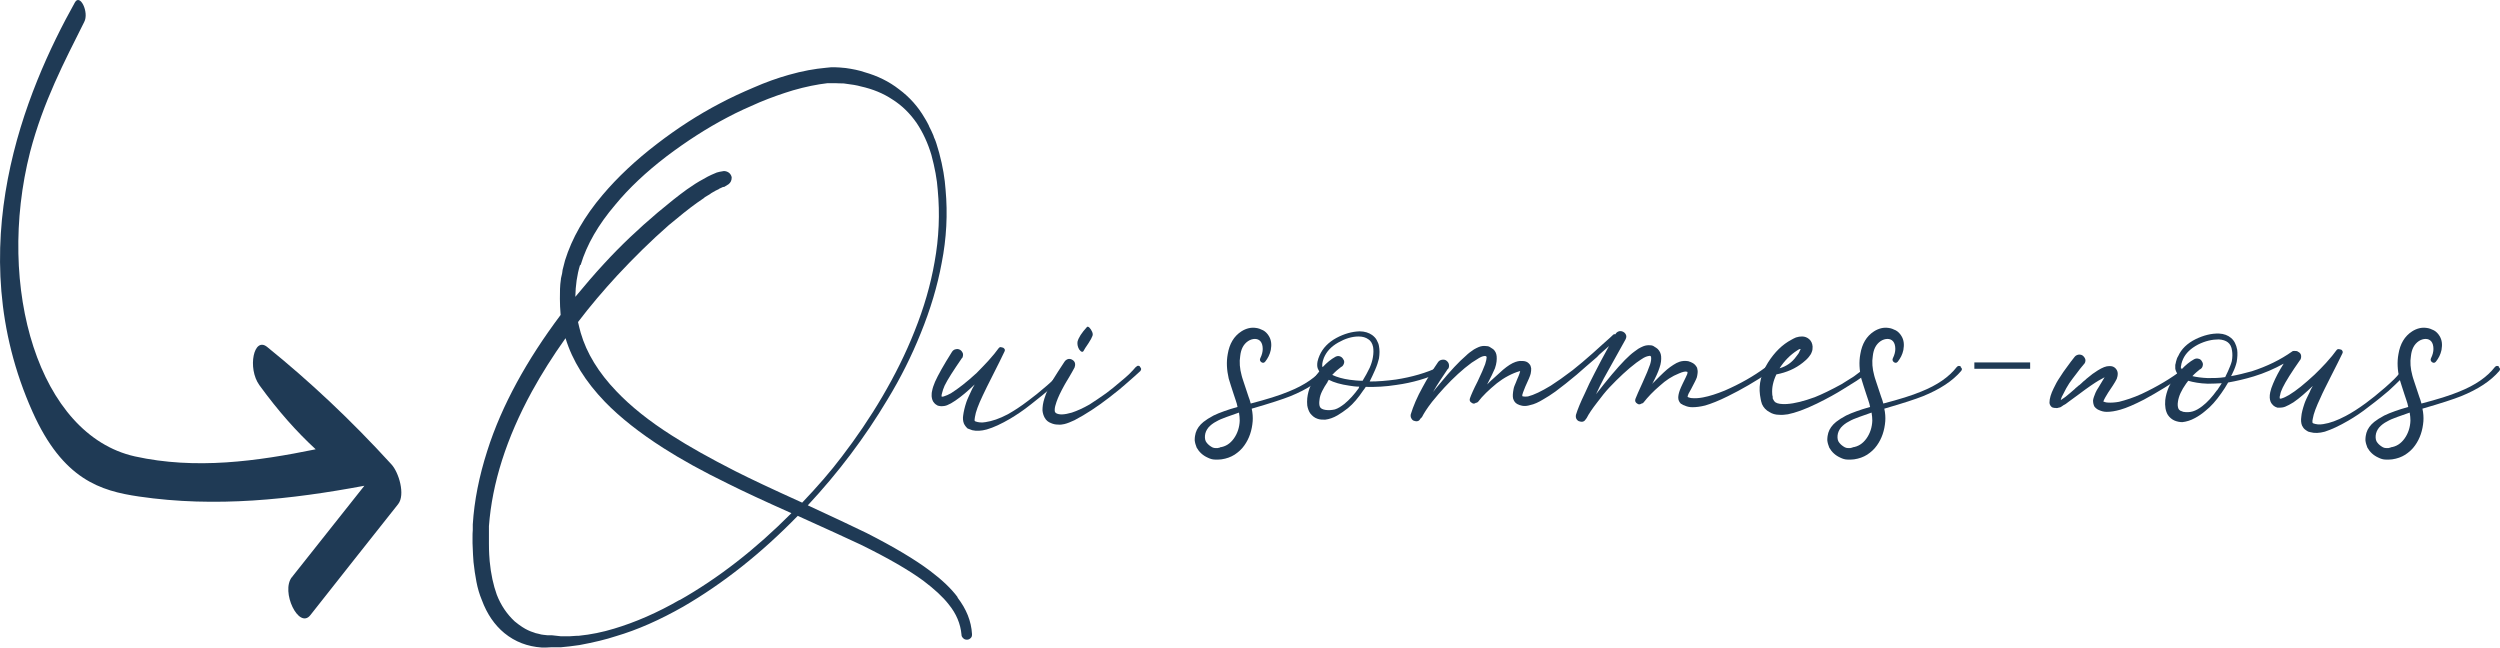
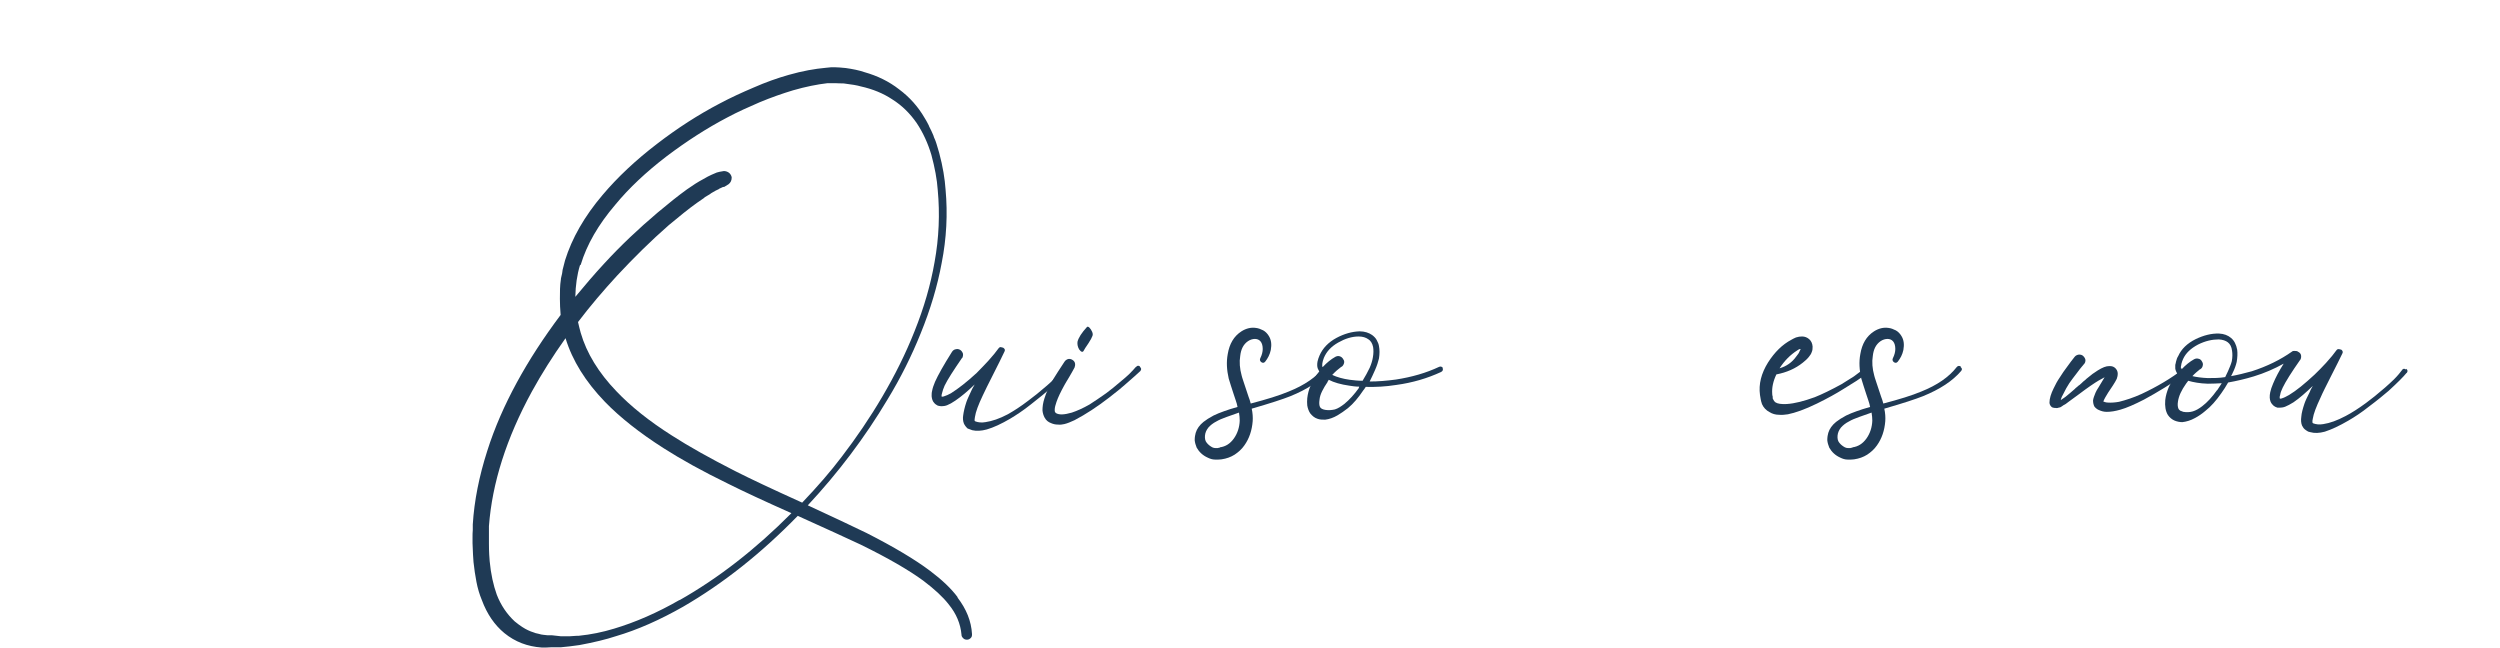
<svg xmlns="http://www.w3.org/2000/svg" id="Calque_1" data-name="Calque 1" viewBox="0 0 102.16 26.47">
  <defs>
    <style>
      .cls-1 {
        fill: #1f3a55;
        stroke-width: 0px;
      }
    </style>
  </defs>
-   <path class="cls-1" d="m11.94,23.57c.98-1.24,1.97-2.48,2.95-3.72-3,.56-6.08.9-9.21.44-1.57-.23-3.11-.69-4.35-3.46C-1.66,10.15,1.05,3.7,3.06.1c.21-.38.59.41.38.8-.81,1.62-1.67,3.25-2.21,5.31-1.41,5.53.35,11.56,4.28,12.44,2.49.55,4.99.2,7.39-.29-.78-.72-1.53-1.56-2.3-2.62-.5-.69-.23-2.01.32-1.56,1.73,1.4,3.41,2.97,5.07,4.79.31.33.58,1.25.28,1.63-1.2,1.51-2.39,3.02-3.59,4.54-.47.59-1.22-.97-.75-1.56h.02,0Z" />
  <path class="cls-1" d="m39.13,24.42c.36.47.56.96.59,1.49,0,.06,0,.11-.05.16-.04.04-.09.07-.15.07-.06,0-.11-.01-.16-.06s-.07-.09-.07-.15c-.04-.44-.21-.85-.52-1.23-.24-.31-.59-.63-1.04-.97-.6-.44-1.45-.93-2.55-1.47-.55-.26-1.41-.65-2.58-1.18-1.5,1.54-3.06,2.77-4.68,3.71-.95.54-1.87.95-2.76,1.21-.39.13-.89.25-1.48.36-.27.04-.53.07-.76.09h-.39s-.2.01-.2.01h-.2c-.57-.04-1.08-.23-1.52-.59-.4-.33-.71-.78-.92-1.35-.1-.24-.17-.48-.22-.74s-.09-.53-.12-.81c-.01-.14-.03-.4-.04-.77,0-.07,0-.16,0-.25,0-.09,0-.19.01-.29,0-.1,0-.18,0-.23.06-.97.26-1.97.59-3,.3-.95.71-1.88,1.21-2.8.5-.92,1.1-1.84,1.79-2.76-.02-.24-.03-.46-.03-.66,0-.28,0-.54.04-.79,0,0,0-.06.03-.16s.03-.18.04-.23l.1-.39c.28-.9.79-1.8,1.54-2.68.6-.71,1.34-1.41,2.23-2.09.82-.63,1.67-1.18,2.55-1.64.45-.24.91-.45,1.38-.65.5-.22.98-.39,1.44-.52.56-.16,1.07-.25,1.52-.29l.2-.02h.2c.07,0,.21.01.41.03.28.04.54.09.77.17.53.15,1,.38,1.41.7.43.32.78.71,1.05,1.18.02.03.04.06.06.1.02.04.04.08.07.13.03.05.04.08.05.11l.09.18.08.18s.02.05.03.09c.02.04.03.07.04.09.01.03.02.05.03.08.01.03.02.06.03.09l.11.37c.15.56.23,1.06.26,1.5.09.99.04,1.99-.16,3-.17.93-.46,1.9-.86,2.88-.37.92-.82,1.82-1.35,2.69-.93,1.56-2.02,3-3.26,4.33,1.02.47,1.82.85,2.4,1.13,1.12.57,1.99,1.09,2.6,1.55.48.36.86.72,1.12,1.07Zm-11.37.11c1.59-.9,3.11-2.08,4.58-3.56-1.1-.49-1.96-.89-2.58-1.2-1.05-.51-1.93-1-2.65-1.46-.97-.62-1.77-1.25-2.39-1.89-.79-.82-1.33-1.68-1.61-2.6-.52.73-.98,1.46-1.37,2.17-1.05,1.92-1.63,3.76-1.76,5.51v.14c0,.06,0,.11,0,.15,0,.04,0,.09,0,.14s0,.1,0,.14c0,.05,0,.09,0,.14,0,.36.02.6.03.72.05.53.15.98.29,1.37.17.44.42.8.73,1.09.23.19.41.3.54.36.03.01.06.03.09.04.03.01.07.03.11.04.04.01.08.03.11.04,0,0,.05.01.13.03.08.02.14.04.19.04l.18.02h.18s.36.04.36.04h.36c.23-.02.35-.02.37-.02.5-.05.98-.15,1.44-.29.87-.26,1.77-.65,2.69-1.18Zm-4.06-13.69c-.12.39-.18.82-.19,1.29.39-.47.78-.93,1.18-1.36.67-.73,1.4-1.42,2.18-2.08.44-.37.84-.69,1.2-.95.24-.17.46-.31.65-.41.15-.09.27-.15.36-.19.04-.02.11-.05.21-.09.06-.02.16-.04.29-.06.07,0,.14.02.21.07.06.05.1.12.11.19,0,.12-.04.21-.13.28l-.18.11s-.02,0-.03,0c-.02,0-.03,0-.05.02-.02,0-.04.02-.07.03-.03.01-.05.02-.07.04-.07.03-.17.08-.3.16-.04.03-.09.07-.17.11-.07.04-.12.07-.13.09l-.29.2c-.35.25-.73.56-1.15.91-.72.63-1.42,1.32-2.11,2.06-.56.61-1.1,1.24-1.6,1.9.04.16.07.31.11.44.24.83.73,1.63,1.46,2.39.59.62,1.34,1.22,2.27,1.81.7.45,1.56.93,2.58,1.45.59.3,1.5.73,2.74,1.29.62-.65,1.16-1.27,1.62-1.88.59-.77,1.15-1.59,1.66-2.46s.95-1.75,1.31-2.66c.39-.97.66-1.91.82-2.83.18-.99.22-1.97.13-2.94-.03-.44-.12-.92-.26-1.44-.14-.47-.34-.91-.6-1.3-.27-.39-.6-.72-1-.97-.36-.24-.79-.42-1.29-.53-.13-.04-.36-.08-.69-.12-.17,0-.28-.01-.33-.01h-.34c-.42.05-.88.14-1.4.29-.43.13-.89.29-1.37.49-.44.19-.89.39-1.32.62-.84.44-1.66.97-2.47,1.58-.85.65-1.55,1.31-2.11,1.99-.69.81-1.16,1.62-1.41,2.45Z" />
  <path class="cls-1" d="m43.63,14.99c.07.05.08.1.03.16,0,0,0,.01-.01.01-.12.14-.36.38-.73.72-.19.16-.45.38-.8.65-.3.24-.59.43-.84.58-.36.21-.68.36-.96.44-.22.06-.42.07-.59.03l-.08-.03s-.06-.02-.11-.04c-.04-.04-.07-.07-.09-.1-.03-.04-.05-.08-.06-.1-.04-.1-.05-.22-.03-.34.02-.15.06-.33.13-.54.04-.12.12-.28.21-.48,0-.01.05-.1.13-.24-.28.27-.54.49-.79.66-.13.09-.24.15-.34.19-.08.03-.16.04-.23.04-.04,0-.06-.01-.08-.01-.02,0-.05-.01-.08-.02-.05-.03-.1-.06-.13-.1-.07-.07-.1-.17-.11-.28,0-.07,0-.15.02-.22.02-.11.06-.23.12-.37.12-.27.35-.68.69-1.22.04-.06.09-.1.16-.11.07-.02.13,0,.18.03s.09.09.11.15c.01.06,0,.12-.03.18h-.01c-.35.51-.59.88-.71,1.13-.05.11-.08.21-.1.29-.02.06-.03.11-.02.16h.01s.06,0,.1-.02c.07-.02.16-.06.27-.12.3-.19.65-.46,1.05-.83.16-.16.32-.33.47-.49.19-.21.33-.38.42-.51.04-.06.09-.07.15-.04.02,0,.04,0,.06.02.05.04.07.08.04.14-.1.22-.26.53-.46.93-.2.4-.35.69-.43.87-.18.38-.29.67-.32.88-.01.07-.02.12-.01.15,0,0,0,.01-.01.01h.01s.03.02.03.02c.11.04.25.06.41.03.27-.04.57-.14.91-.32.25-.14.53-.32.83-.55.22-.16.48-.37.78-.63.12-.1.24-.22.37-.35.16-.16.26-.27.32-.36h0c.04-.08.1-.09.17-.04Z" />
  <path class="cls-1" d="m46.58,14.99c.06.05.07.11.02.17,0,0,0,.01-.01.01-.09.09-.3.27-.63.56-.09.08-.3.26-.64.52-.48.37-.95.68-1.41.92-.15.07-.29.13-.42.16-.08.02-.17.03-.26.02-.1,0-.19-.02-.28-.06-.11-.04-.2-.11-.26-.22-.05-.09-.08-.19-.09-.3,0-.15.02-.31.08-.49.07-.24.2-.5.37-.8.09-.15.24-.38.45-.7.04-.06.09-.09.15-.11.06-.01.12,0,.18.04.05.03.09.08.1.14s0,.12-.02.17c-.05.1-.13.23-.22.39-.1.16-.16.27-.19.32-.16.29-.27.52-.33.7-.04.12-.07.22-.07.31,0,.04,0,.08.01.09s.02.04.04.05c.13.08.34.07.65-.02.21-.07.46-.18.72-.33.2-.13.43-.28.68-.46.16-.12.38-.29.63-.51.09-.07.19-.16.31-.27.13-.13.22-.23.27-.29h.01c.05-.07.11-.07.17-.02Zm-2.29-.67c-.04.09-.11.07-.19-.04-.06-.1-.08-.2-.07-.31.04-.17.17-.37.39-.61.02-.02.06-.01.1.03.04.04.08.1.11.17.03.07.03.13.01.17-.02.06-.07.16-.17.31-.1.14-.16.24-.18.28Z" />
  <path class="cls-1" d="m54.27,15c.06.05.07.1.02.16h0c-.35.41-.87.75-1.56,1.03-.3.12-.82.29-1.58.51.04.18.05.35.04.51-.03.38-.14.71-.34.99-.11.16-.25.28-.4.38-.16.1-.33.16-.53.19-.03,0-.07.01-.13.01h-.14c-.1,0-.2-.03-.3-.08-.2-.09-.35-.23-.45-.41-.04-.1-.07-.2-.08-.3,0-.13.02-.23.04-.3.05-.17.16-.32.32-.45.1-.08.24-.17.41-.26.12-.06.27-.12.44-.18.14-.05.32-.11.54-.17-.02-.1-.04-.18-.07-.26-.02-.05-.05-.14-.09-.27-.04-.13-.08-.24-.11-.34s-.06-.2-.09-.29c-.08-.35-.1-.68-.04-1,.07-.42.25-.73.56-.93.19-.12.39-.17.59-.14.1.01.2.05.3.1.09.05.17.13.23.23.1.16.12.35.08.57-.04.19-.12.34-.23.48-.05.06-.11.06-.17.01-.04-.04-.06-.09-.03-.15h0c.07-.14.1-.27.1-.38,0-.13-.03-.24-.09-.31-.06-.07-.14-.1-.23-.1s-.19.03-.28.09c-.19.13-.29.33-.32.61-.04.24-.02.51.06.8.01.06.11.34.28.86.03.07.06.17.09.28.65-.17,1.17-.33,1.55-.49.65-.26,1.13-.59,1.45-1,.05-.06.11-.06.17-.02Zm-4.42,3.28c.23-.03.42-.15.57-.36.15-.21.23-.46.24-.73,0-.1-.01-.21-.03-.33-.21.07-.38.13-.51.18-.17.06-.31.12-.41.18-.14.07-.25.16-.33.25-.08.1-.13.21-.14.33-.01.12.01.22.07.29.06.08.14.14.23.19.04.02.09.03.13.03h.09s.07-.02.09-.02Z" />
  <path class="cls-1" d="m58.95,15.04c.03.07.01.12-.06.16-.56.26-1.17.44-1.83.53-.44.07-.85.09-1.25.08-.04.07-.08.11-.1.14-.2.3-.41.55-.63.73-.15.12-.29.21-.42.29-.17.1-.34.16-.51.18-.11,0-.22,0-.32-.04-.12-.04-.21-.12-.29-.22-.06-.09-.1-.2-.12-.32-.01-.1-.01-.2,0-.3.02-.17.06-.34.14-.52.06-.14.15-.29.26-.46,0,0,.04-.04.09-.11-.02-.04-.04-.08-.06-.12-.03-.08-.03-.18-.01-.29.02-.09.05-.17.08-.24.13-.3.36-.54.69-.72.32-.17.63-.26.95-.27.21,0,.38.06.51.15.08.06.15.13.19.21.05.09.08.17.09.24.03.15.03.32,0,.51-.03.13-.08.29-.16.47-.07.16-.14.31-.22.47.34,0,.7-.03,1.07-.08.65-.1,1.24-.27,1.77-.52.07-.03.13,0,.16.06Zm-3.42.8s0-.01,0-.02,0,0,.02-.02c-.15,0-.29-.02-.41-.04-.35-.05-.63-.13-.84-.24,0,0-.02.02-.02.03,0,.01-.01.02-.02.03s-.01.02-.01.03c-.09.13-.16.25-.22.37-.06.12-.1.24-.11.36-.02.13-.01.23.02.29.03.06.1.1.22.12.13.02.26.01.39-.02.13-.04.25-.12.38-.22.21-.17.41-.39.61-.67Zm-1.47-.85c.16-.17.33-.31.51-.41.06-.03.12-.04.18-.02.06.02.11.06.14.12.04.05.05.11.03.17s-.05.11-.1.14h-.01c-.12.09-.24.19-.37.33.19.09.43.16.72.2.16.02.34.04.52.04.11-.18.21-.36.29-.53.07-.16.11-.3.13-.42.03-.17.03-.31.01-.43-.03-.15-.1-.26-.2-.32-.1-.07-.23-.11-.39-.11-.28,0-.56.09-.84.25-.28.16-.47.36-.58.62-.07.18-.08.3-.06.38Z" />
-   <path class="cls-1" d="m72.34,15.03c.05.06.04.12-.03.17-.58.39-1.15.72-1.7.99-.38.19-.69.31-.93.38-.2.05-.37.07-.52.07-.11,0-.21-.02-.3-.06-.03-.01-.06-.03-.08-.03l-.03-.02s-.04-.03-.06-.03c-.07-.07-.11-.15-.11-.25,0-.08.02-.19.07-.32.02-.06.06-.14.11-.25.1-.21.17-.34.19-.4,0-.02.01-.05.01-.08,0,0-.02-.01-.03-.01-.05-.02-.16,0-.32.07-.28.11-.54.28-.78.5-.27.23-.49.46-.67.69-.02.02-.05.04-.08.04-.06.04-.12.05-.18,0-.07-.04-.1-.11-.07-.19.04-.11.14-.33.29-.66.15-.33.25-.57.31-.75.04-.13.05-.22.04-.29,0-.02,0-.04-.02-.04,0,0,0-.01-.02-.02h-.01s-.13.01-.25.08c-.07.04-.17.11-.3.2-.36.27-.73.62-1.11,1.02-.15.16-.31.36-.49.6-.21.27-.35.48-.42.62h0s-.02.04-.04.06c-.06.1-.14.14-.26.1-.06-.01-.1-.05-.13-.1-.03-.05-.03-.11-.02-.17.07-.23.19-.52.36-.87.12-.27.25-.55.4-.83.16-.32.36-.69.59-1.11-.06.05-.14.13-.26.23s-.19.17-.23.22c-.33.28-.6.52-.83.72-.31.26-.6.49-.87.69-.18.13-.34.23-.48.31-.21.13-.39.21-.54.24-.13.04-.24.05-.34.03-.07-.01-.14-.04-.2-.07-.09-.05-.14-.13-.17-.23-.02-.1-.01-.22.02-.38.01-.07.05-.17.1-.28.01-.04.04-.09.06-.15.03-.06.05-.12.07-.17.02-.05.03-.09.04-.14,0,0-.02.01-.03.01-.14.04-.29.1-.46.19s-.32.19-.46.3c-.33.27-.59.52-.77.76-.02.02-.05.04-.09.04-.05.04-.11.05-.17,0-.08-.04-.1-.11-.07-.19.05-.14.15-.37.31-.68.15-.31.25-.55.31-.71.04-.13.06-.22.06-.28,0-.02-.01-.03-.02-.04,0,0-.01-.01-.02-.01h-.01c-.05-.01-.14.01-.26.08-.07.04-.17.11-.3.19-.37.27-.75.62-1.12,1.02-.15.16-.32.36-.5.58-.21.27-.34.48-.41.62h0s-.03.04-.06.06c-.05.1-.13.14-.25.1-.06-.01-.1-.05-.13-.11-.03-.05-.03-.11-.02-.16.1-.33.26-.71.49-1.12.09-.17.19-.34.3-.52.12-.19.23-.35.33-.5.04-.05.09-.08.16-.09.07-.01.13,0,.18.04s.09.09.1.16c.01.07,0,.13-.04.18h-.01c-.1.15-.21.31-.32.48-.1.15-.19.3-.28.46.07-.1.16-.2.26-.32.45-.55.81-.93,1.08-1.16.1-.1.21-.18.33-.26.07-.04.13-.07.2-.1.1-.04.19-.05.28-.04.07,0,.12.01.17.04.05.03.09.06.14.09.08.07.13.17.14.29.01.13,0,.29-.07.49-.06.15-.17.37-.32.66.13-.13.2-.2.23-.22.23-.21.37-.33.42-.38.19-.16.36-.27.51-.32.07-.02.13-.04.18-.04.09,0,.17,0,.23.02.07.02.12.06.16.11.04.04.06.1.07.17,0,.07,0,.14-.02.22-.02.09-.1.27-.22.53-.04.1-.07.17-.09.23-.03.07-.04.13-.03.16,0,0,.02.01.04.01.04.01.11.01.19,0,.24-.06.55-.21.93-.44.25-.16.55-.37.89-.63.25-.2.53-.43.83-.7l.41-.37c.24-.21.38-.34.42-.38.02-.02.05-.03.09-.02.03-.06.08-.1.14-.12.06-.02.12-.01.18.02.06.03.1.08.12.14.02.06,0,.12-.03.18h0c-.31.55-.6,1.07-.88,1.58-.1.19-.21.41-.32.65.1-.13.21-.27.33-.42.45-.56.8-.95,1.06-1.18.11-.1.23-.18.34-.26.07-.04.13-.07.2-.1.1-.04.2-.05.29-.04.06,0,.12.02.17.06.05.03.1.06.13.09.08.08.13.18.14.3.01.13,0,.29-.07.48-.05.16-.15.38-.3.66,0,0,.02-.02.03-.04s.03-.03.04-.04c.01-.01.03-.02.04-.04.03-.03.1-.1.21-.21.11-.11.21-.2.29-.27.08-.07.17-.13.26-.19.09-.06.17-.1.26-.13.05-.01.1-.03.16-.03h.1s.07.01.09.01c.07.02.14.05.19.08.07.04.13.11.17.19.02.07.03.15.02.22,0,.05-.02.11-.03.17-.03.09-.11.24-.23.47-.05.09-.09.16-.11.2-.02.05-.04.1-.04.13,0,0,.02,0,.02.01.05.02.11.04.18.04.13.01.27,0,.43-.03.27-.05.57-.15.89-.28.62-.27,1.17-.58,1.67-.95h0c.07-.06.12-.05.17.02Z" />
  <path class="cls-1" d="m76.37,15c.06.06.06.11.01.17h-.01c-.1.1-.26.23-.5.39-.13.08-.3.19-.53.33-.3.19-.66.39-1.09.6-.49.24-.89.38-1.19.44-.13.02-.24.03-.36.02-.15,0-.28-.04-.39-.11-.14-.07-.25-.19-.31-.33,0-.02-.02-.06-.03-.1l-.02-.09s-.01-.07-.03-.18c-.06-.44.05-.88.33-1.33.27-.42.58-.73.96-.93.05-.03.11-.06.18-.09.09-.03.17-.04.25-.04.11,0,.21.04.29.11.08.07.13.17.14.3,0,.07,0,.16-.04.24-.02.06-.06.12-.11.18-.07.09-.16.17-.25.24-.3.24-.66.4-1.08.48-.13.27-.19.54-.17.79,0,.07.02.11.02.12v.07s.02.04.02.04c.02.05.05.09.09.12.09.06.24.08.46.07.33-.02.71-.12,1.15-.28.3-.12.67-.3,1.09-.53.15-.09.32-.2.51-.32.21-.15.36-.27.46-.37h0c.05-.07.11-.07.17-.02Zm-2.93-.68c-.28.18-.52.42-.72.73.28-.08.51-.24.68-.48.07-.08.12-.16.14-.22.02-.04.04-.07.04-.09h0c-.05,0-.1.03-.14.06Z" />
  <path class="cls-1" d="m80.12,15c.06.05.07.1.02.16h0c-.35.41-.87.75-1.56,1.03-.3.12-.82.29-1.58.51.04.18.05.35.04.51-.03.38-.14.71-.34.99-.11.16-.25.28-.4.38-.16.1-.33.16-.53.19-.03,0-.07.01-.13.01h-.14c-.1,0-.2-.03-.3-.08-.2-.09-.35-.23-.45-.41-.04-.1-.07-.2-.08-.3,0-.13.02-.23.04-.3.05-.17.16-.32.32-.45.1-.08.24-.17.41-.26.12-.06.27-.12.44-.18.14-.05.32-.11.54-.17-.02-.1-.04-.18-.07-.26-.02-.05-.05-.14-.09-.27-.04-.13-.08-.24-.11-.34s-.06-.2-.09-.29c-.08-.35-.1-.68-.04-1,.07-.42.25-.73.56-.93.19-.12.39-.17.59-.14.1.01.2.05.3.1.09.05.17.13.23.23.1.16.12.35.08.57-.04.19-.12.34-.23.48-.05.06-.11.06-.17.01-.04-.04-.06-.09-.03-.15h0c.07-.14.1-.27.1-.38,0-.13-.03-.24-.09-.31-.06-.07-.14-.1-.23-.1s-.19.03-.28.09c-.19.13-.29.33-.32.61-.04.24-.02.51.06.8.01.06.11.34.28.86.03.07.06.17.09.28.65-.17,1.17-.33,1.55-.49.65-.26,1.13-.59,1.45-1,.05-.06.11-.06.17-.02Zm-4.42,3.28c.23-.03.42-.15.57-.36.15-.21.23-.46.24-.73,0-.1-.01-.21-.03-.33-.21.07-.38.13-.51.18-.17.06-.31.12-.41.18-.14.07-.25.16-.33.25-.08.1-.13.21-.14.33-.01.12.01.22.07.29.06.08.14.14.23.19.04.02.09.03.13.03h.09s.07-.02.09-.02Z" />
  <path class="cls-1" d="m89.4,15.08c.05.07.04.12-.03.17h0c-.64.43-1.22.79-1.76,1.08-.39.2-.71.34-.96.41-.21.06-.39.09-.56.09-.12,0-.22-.03-.31-.07-.01,0-.04-.02-.08-.04-.04-.03-.08-.06-.11-.1-.04-.07-.06-.16-.06-.26.01-.08.05-.19.1-.31.03-.07.07-.14.13-.23l.24-.4s-.04.01-.04.02c-.06.03-.13.07-.2.11-.17.1-.45.29-.82.57l-.41.3c-.08.07-.15.11-.21.14-.05.04-.09.06-.12.08-.04.01-.06.02-.08.02-.05.02-.1.02-.13.01h-.03s-.08-.01-.11-.03c-.03-.02-.05-.05-.07-.08s-.03-.07-.03-.11c0-.16.06-.36.17-.58.07-.15.15-.3.26-.46.09-.14.18-.28.29-.42.11-.15.21-.29.31-.41.04-.05.1-.08.17-.09.07,0,.13.01.18.06s.08.1.09.16c0,.06-.01.12-.06.17h0s-.01.01-.01.01c-.1.12-.2.24-.3.38-.1.13-.2.26-.29.39-.09.14-.17.28-.23.41-.06.1-.1.19-.12.28.06-.04.12-.08.19-.13.13-.1.26-.22.39-.33.01-.02.04-.04.09-.08.04-.04.08-.07.1-.08.02-.02.05-.04.09-.08s.07-.07.1-.09c.03-.02.06-.05.09-.08.04-.03.07-.06.1-.08.03-.02.06-.05.1-.08.04-.03.07-.06.11-.08.21-.15.38-.24.52-.27.04,0,.07-.01.1-.01.04,0,.09,0,.12.01.07.02.13.06.17.12.04.05.06.12.06.19,0,.05-.01.12-.04.2-.02.04-.04.08-.07.13-.03.05-.12.2-.28.43-.05.08-.09.15-.12.2-.04.07-.06.12-.08.17h.01s.09.04.17.04c.13.01.29,0,.46-.03.28-.07.59-.17.92-.32.62-.29,1.2-.63,1.72-1.03.07-.05.12-.04.17.02Z" />
  <path class="cls-1" d="m98.32,15.07c.07.04.08.1.03.17h-.01c-.12.15-.36.39-.73.73-.19.16-.45.38-.8.64-.3.24-.59.43-.85.58-.36.21-.68.36-.96.45-.22.06-.42.07-.59.02l-.08-.02s-.06-.03-.1-.06c-.04-.03-.08-.06-.1-.09-.03-.05-.05-.08-.06-.1-.04-.1-.05-.22-.03-.36.01-.15.06-.33.13-.54.04-.12.12-.28.22-.48,0-.02.04-.1.12-.24-.28.27-.54.5-.79.67-.13.08-.24.14-.34.18-.08.03-.16.04-.23.04h-.08s-.05-.02-.08-.03c-.05-.02-.1-.06-.13-.1-.07-.07-.1-.16-.11-.28,0-.07,0-.14.02-.22.02-.1.06-.22.12-.36.1-.24.24-.51.43-.81-.38.21-.79.39-1.22.52-.36.11-.71.19-1.05.25-.09.16-.18.3-.28.44-.21.3-.42.54-.65.72-.15.13-.29.22-.42.29-.18.1-.35.15-.52.17-.1,0-.21-.02-.31-.06-.12-.05-.21-.13-.28-.23-.1-.16-.13-.37-.11-.61.02-.18.07-.35.14-.52.07-.15.16-.3.27-.46l.08-.1c-.04-.07-.07-.14-.08-.21,0-.04,0-.09,0-.15.01-.05.03-.1.03-.13.02-.09.05-.17.09-.23.13-.29.37-.52.71-.69.33-.16.65-.24.96-.23.2.01.36.07.49.18.13.11.21.27.25.48.02.15.01.32-.02.5-.03.13-.08.28-.17.46,0,0-.02.05-.06.12.28-.05.56-.12.85-.2.62-.2,1.17-.47,1.65-.81.02-.02.05-.02.09-.02.06,0,.11,0,.16.04.06.03.1.08.11.14.01.07,0,.13-.03.18,0,0,0,.01-.01.01-.35.5-.59.88-.71,1.13-.05.11-.09.2-.1.28-.02.06-.03.11-.02.16h0s.01.01.01.01c.03,0,.06,0,.1-.02.07-.02.16-.07.27-.13.3-.18.64-.46,1.04-.83.16-.16.32-.31.47-.48.19-.21.33-.38.42-.51h0c.04-.06.09-.07.16-.04.02,0,.04,0,.06.02.04.04.06.09.03.14-.1.22-.26.52-.46.92-.2.4-.35.69-.43.88-.18.38-.29.67-.32.87-.02.07-.02.12-.01.16,0,0,0,.01-.01.01h.01l.03.02c.11.04.25.06.41.03.27-.04.57-.15.91-.33.25-.13.53-.31.83-.53.22-.16.48-.37.78-.63.12-.1.24-.22.37-.34.16-.16.26-.29.32-.37.04-.07.1-.08.17-.03Zm-7.72.88c.06-.09.12-.19.19-.29-.19.01-.38.02-.57.02-.33-.01-.59-.06-.8-.12-.04.05-.07.09-.09.12-.19.27-.3.51-.33.73-.02.12-.01.22.02.29.01.03.04.05.07.08.03.01.07.03.13.05.13.02.26.02.39-.02.13-.04.25-.11.38-.21.21-.16.41-.38.61-.66Zm-1.46-.92s0,.03.01.06c.16-.17.33-.31.51-.41.06-.03.12-.04.18-.02.06.01.11.05.14.11.04.06.05.12.03.18-.01.06-.05.11-.1.14h-.01c-.1.08-.21.17-.31.28.17.04.38.07.63.08.23,0,.47,0,.71-.04.04-.08.08-.16.11-.23.07-.16.13-.3.16-.42.03-.16.03-.31.01-.43-.02-.16-.08-.27-.17-.34-.09-.07-.21-.11-.37-.12-.27,0-.55.06-.85.21-.3.16-.5.35-.61.59-.03.06-.05.13-.07.2,0,.03-.01.07-.02.11,0,.03,0,.06,0,.08Z" />
-   <path class="cls-1" d="m102.11,15c.06.05.07.1.02.16h0c-.35.41-.87.75-1.56,1.03-.3.12-.82.29-1.58.51.04.18.05.35.04.51-.03.38-.14.71-.34.99-.11.16-.25.28-.4.38-.16.1-.33.16-.53.19-.03,0-.07.01-.13.01h-.14c-.1,0-.2-.03-.3-.08-.2-.09-.35-.23-.45-.41-.04-.1-.07-.2-.08-.3,0-.13.02-.23.04-.3.05-.17.16-.32.32-.45.1-.08.24-.17.41-.26.12-.06.27-.12.44-.18.14-.05.32-.11.54-.17-.02-.1-.04-.18-.07-.26-.02-.05-.05-.14-.09-.27-.04-.13-.08-.24-.11-.34s-.06-.2-.09-.29c-.08-.35-.1-.68-.04-1,.07-.42.25-.73.56-.93.19-.12.39-.17.59-.14.1.01.2.05.3.1.09.05.17.13.23.23.1.16.12.35.08.57-.04.19-.12.34-.23.48-.05.06-.11.06-.17.01-.04-.04-.06-.09-.03-.15h0c.07-.14.1-.27.1-.38,0-.13-.03-.24-.09-.31-.06-.07-.14-.1-.23-.1s-.19.03-.28.09c-.19.13-.29.33-.32.61-.04.24-.02.51.06.8.01.06.11.34.28.86.03.07.06.17.09.28.65-.17,1.17-.33,1.55-.49.65-.26,1.13-.59,1.45-1,.05-.06.11-.06.17-.02Zm-4.42,3.28c.23-.03.42-.15.57-.36.15-.21.23-.46.24-.73,0-.1-.01-.21-.03-.33-.21.07-.38.13-.51.18-.17.06-.31.12-.41.18-.14.07-.25.16-.33.25-.08.1-.13.21-.14.33-.01.12.01.22.07.29.06.08.14.14.23.19.04.02.09.03.13.03h.09s.07-.02.09-.02Z" />
-   <rect class="cls-1" x="80.68" y="14.81" width="2.28" height=".26" />
</svg>